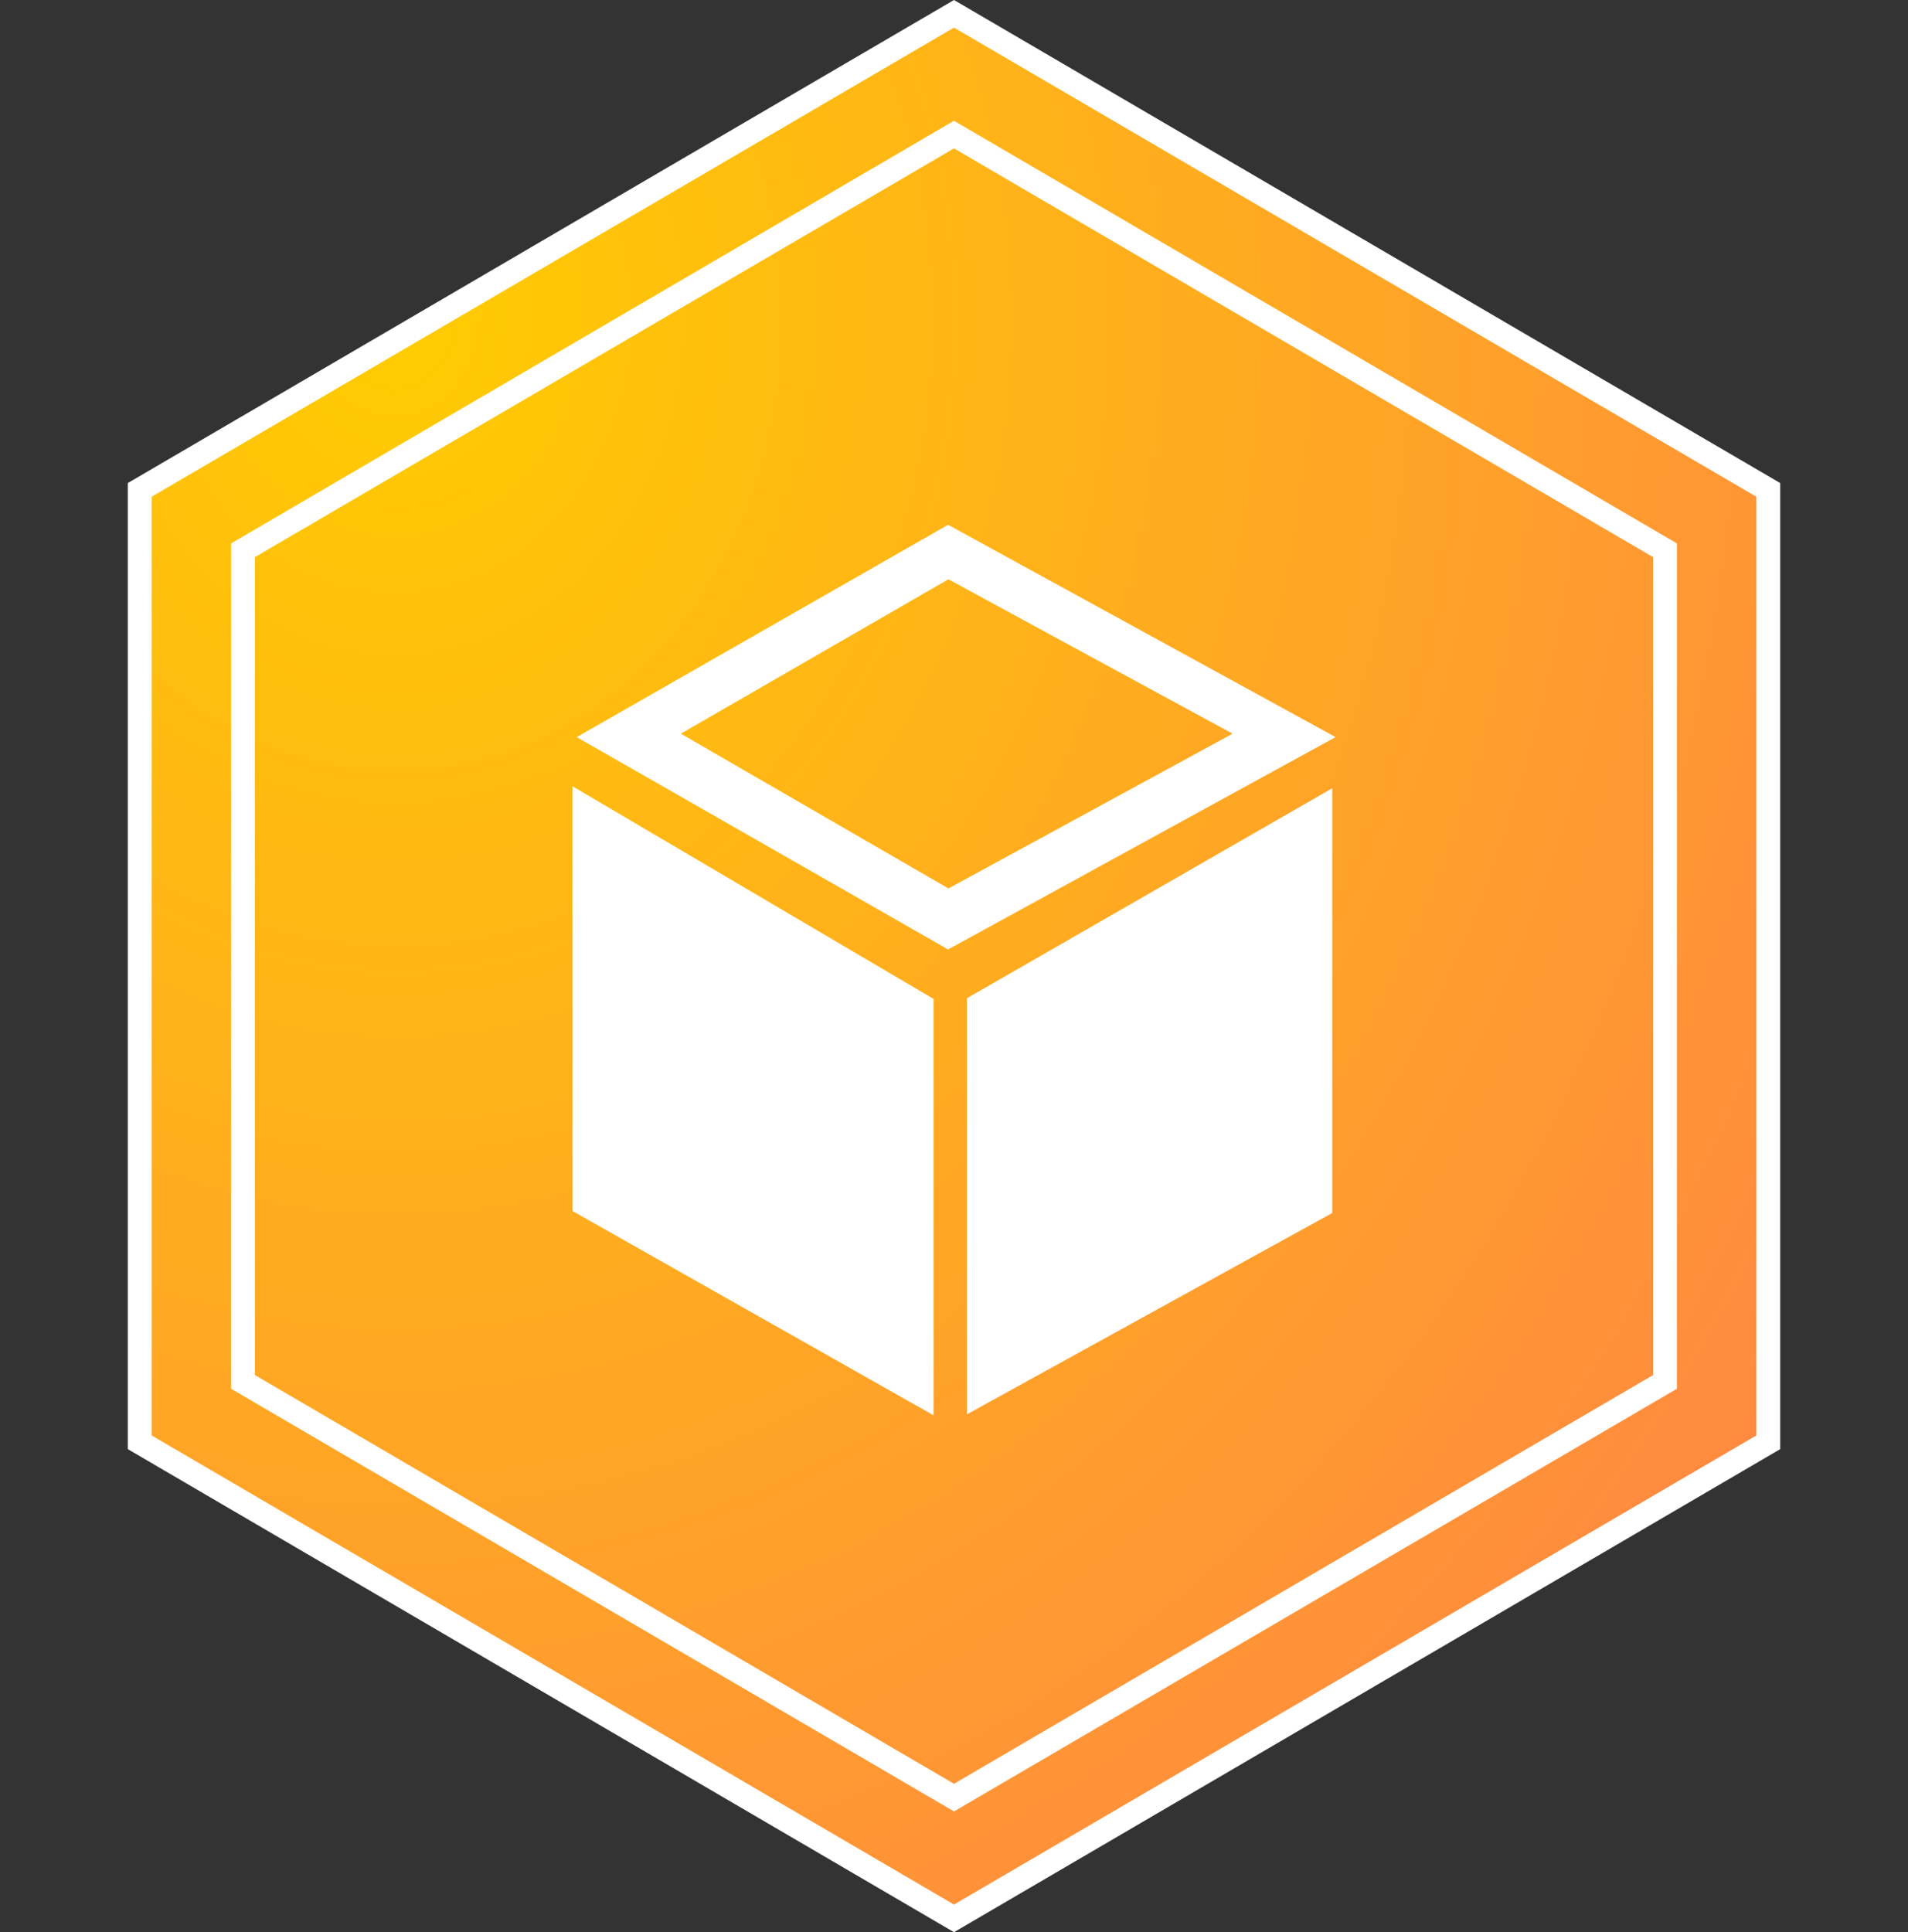
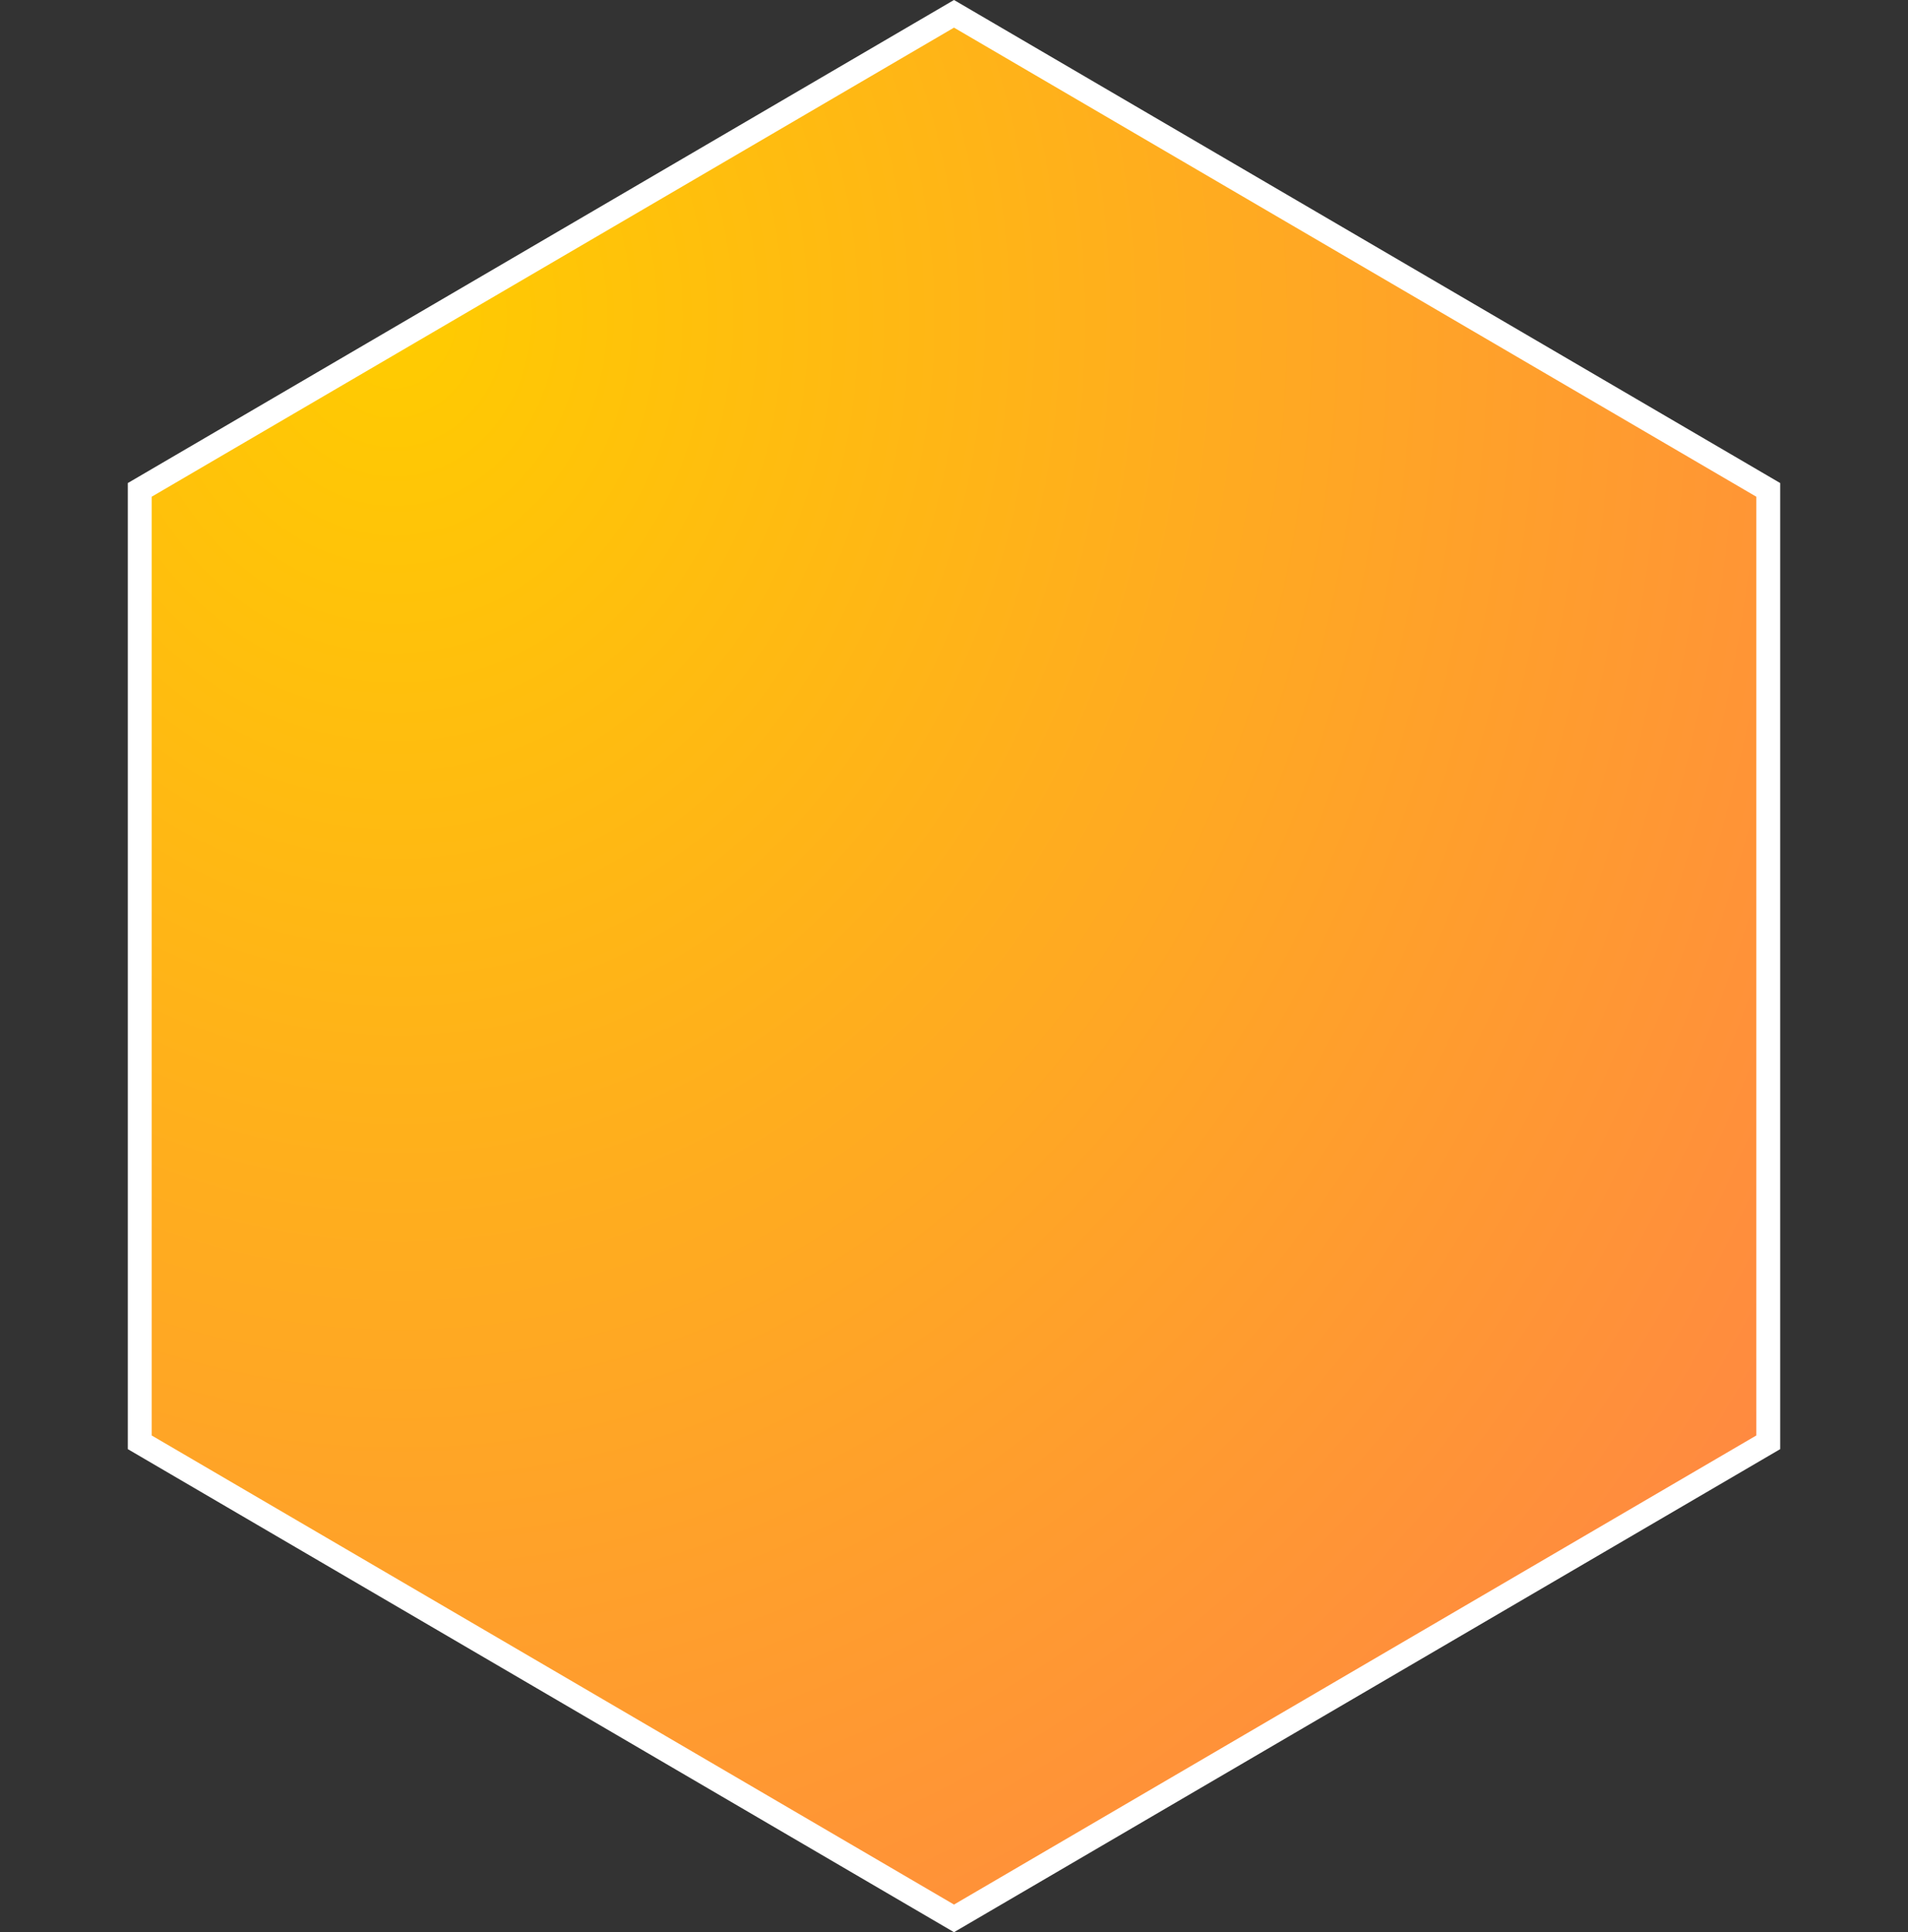
<svg xmlns="http://www.w3.org/2000/svg" width="80px" height="81px" viewBox="0 0 80 81" version="1.1">
  <rect x="0" y="0" width="80" height="81" fill="#333333" stroke="none" />
  <title>数据高可用</title>
  <defs>
    <radialGradient cx="16.145%" cy="15.501%" fx="16.145%" fy="15.501%" r="105.659%" gradientTransform="translate(0.161,0.155),scale(1,0.988),rotate(61.756),translate(-0.161,-0.155)" id="radialGradient-1">
      <stop stop-color="#FFCC00" offset="0%" />
      <stop stop-color="#FF8842" offset="100%" />
    </radialGradient>
  </defs>
  <g id="页面-2" stroke="none" stroke-width="1" fill="none" fill-rule="evenodd">
    <g id="i2Distributor" transform="translate(-1160, -2902)">
      <g id="数据高可用" transform="translate(1160, 2902)">
        <g id="编组-4备份-12" stroke="#FFFFFF">
          <path d="M40,0.579 L74.141,20.537 L74.141,60.463 L40,80.421 L5.859,60.463 L5.859,20.537 L40,0.579 Z" id="多边形" fill="url(#radialGradient-1)" />
-           <path d="M40,5.642 L69.811,23.068 L69.811,57.932 L40,75.358 L10.189,57.932 L10.189,23.068 L40,5.642 Z" id="多边形" />
        </g>
        <g id="gky" transform="translate(24, 22)" fill="#FFFFFF" fill-rule="nonzero">
-           <path d="M31.859,28.851 L16.541,37.291 L16.541,19.848 L31.859,11.045 L31.859,28.851 L31.859,28.851 Z M15.144,37.333 L0,28.765 L0,10.96 L15.144,19.877 L15.144,37.333 L15.144,37.333 Z M4.547,8.757 L15.768,15.245 L27.68,8.757 L15.765,2.285 L4.547,8.757 Z M15.752,17.803 L0.181,8.901 L15.752,0 L32,8.901 L15.752,17.803 Z" id="形状" />
-         </g>
+           </g>
      </g>
    </g>
  </g>
</svg>